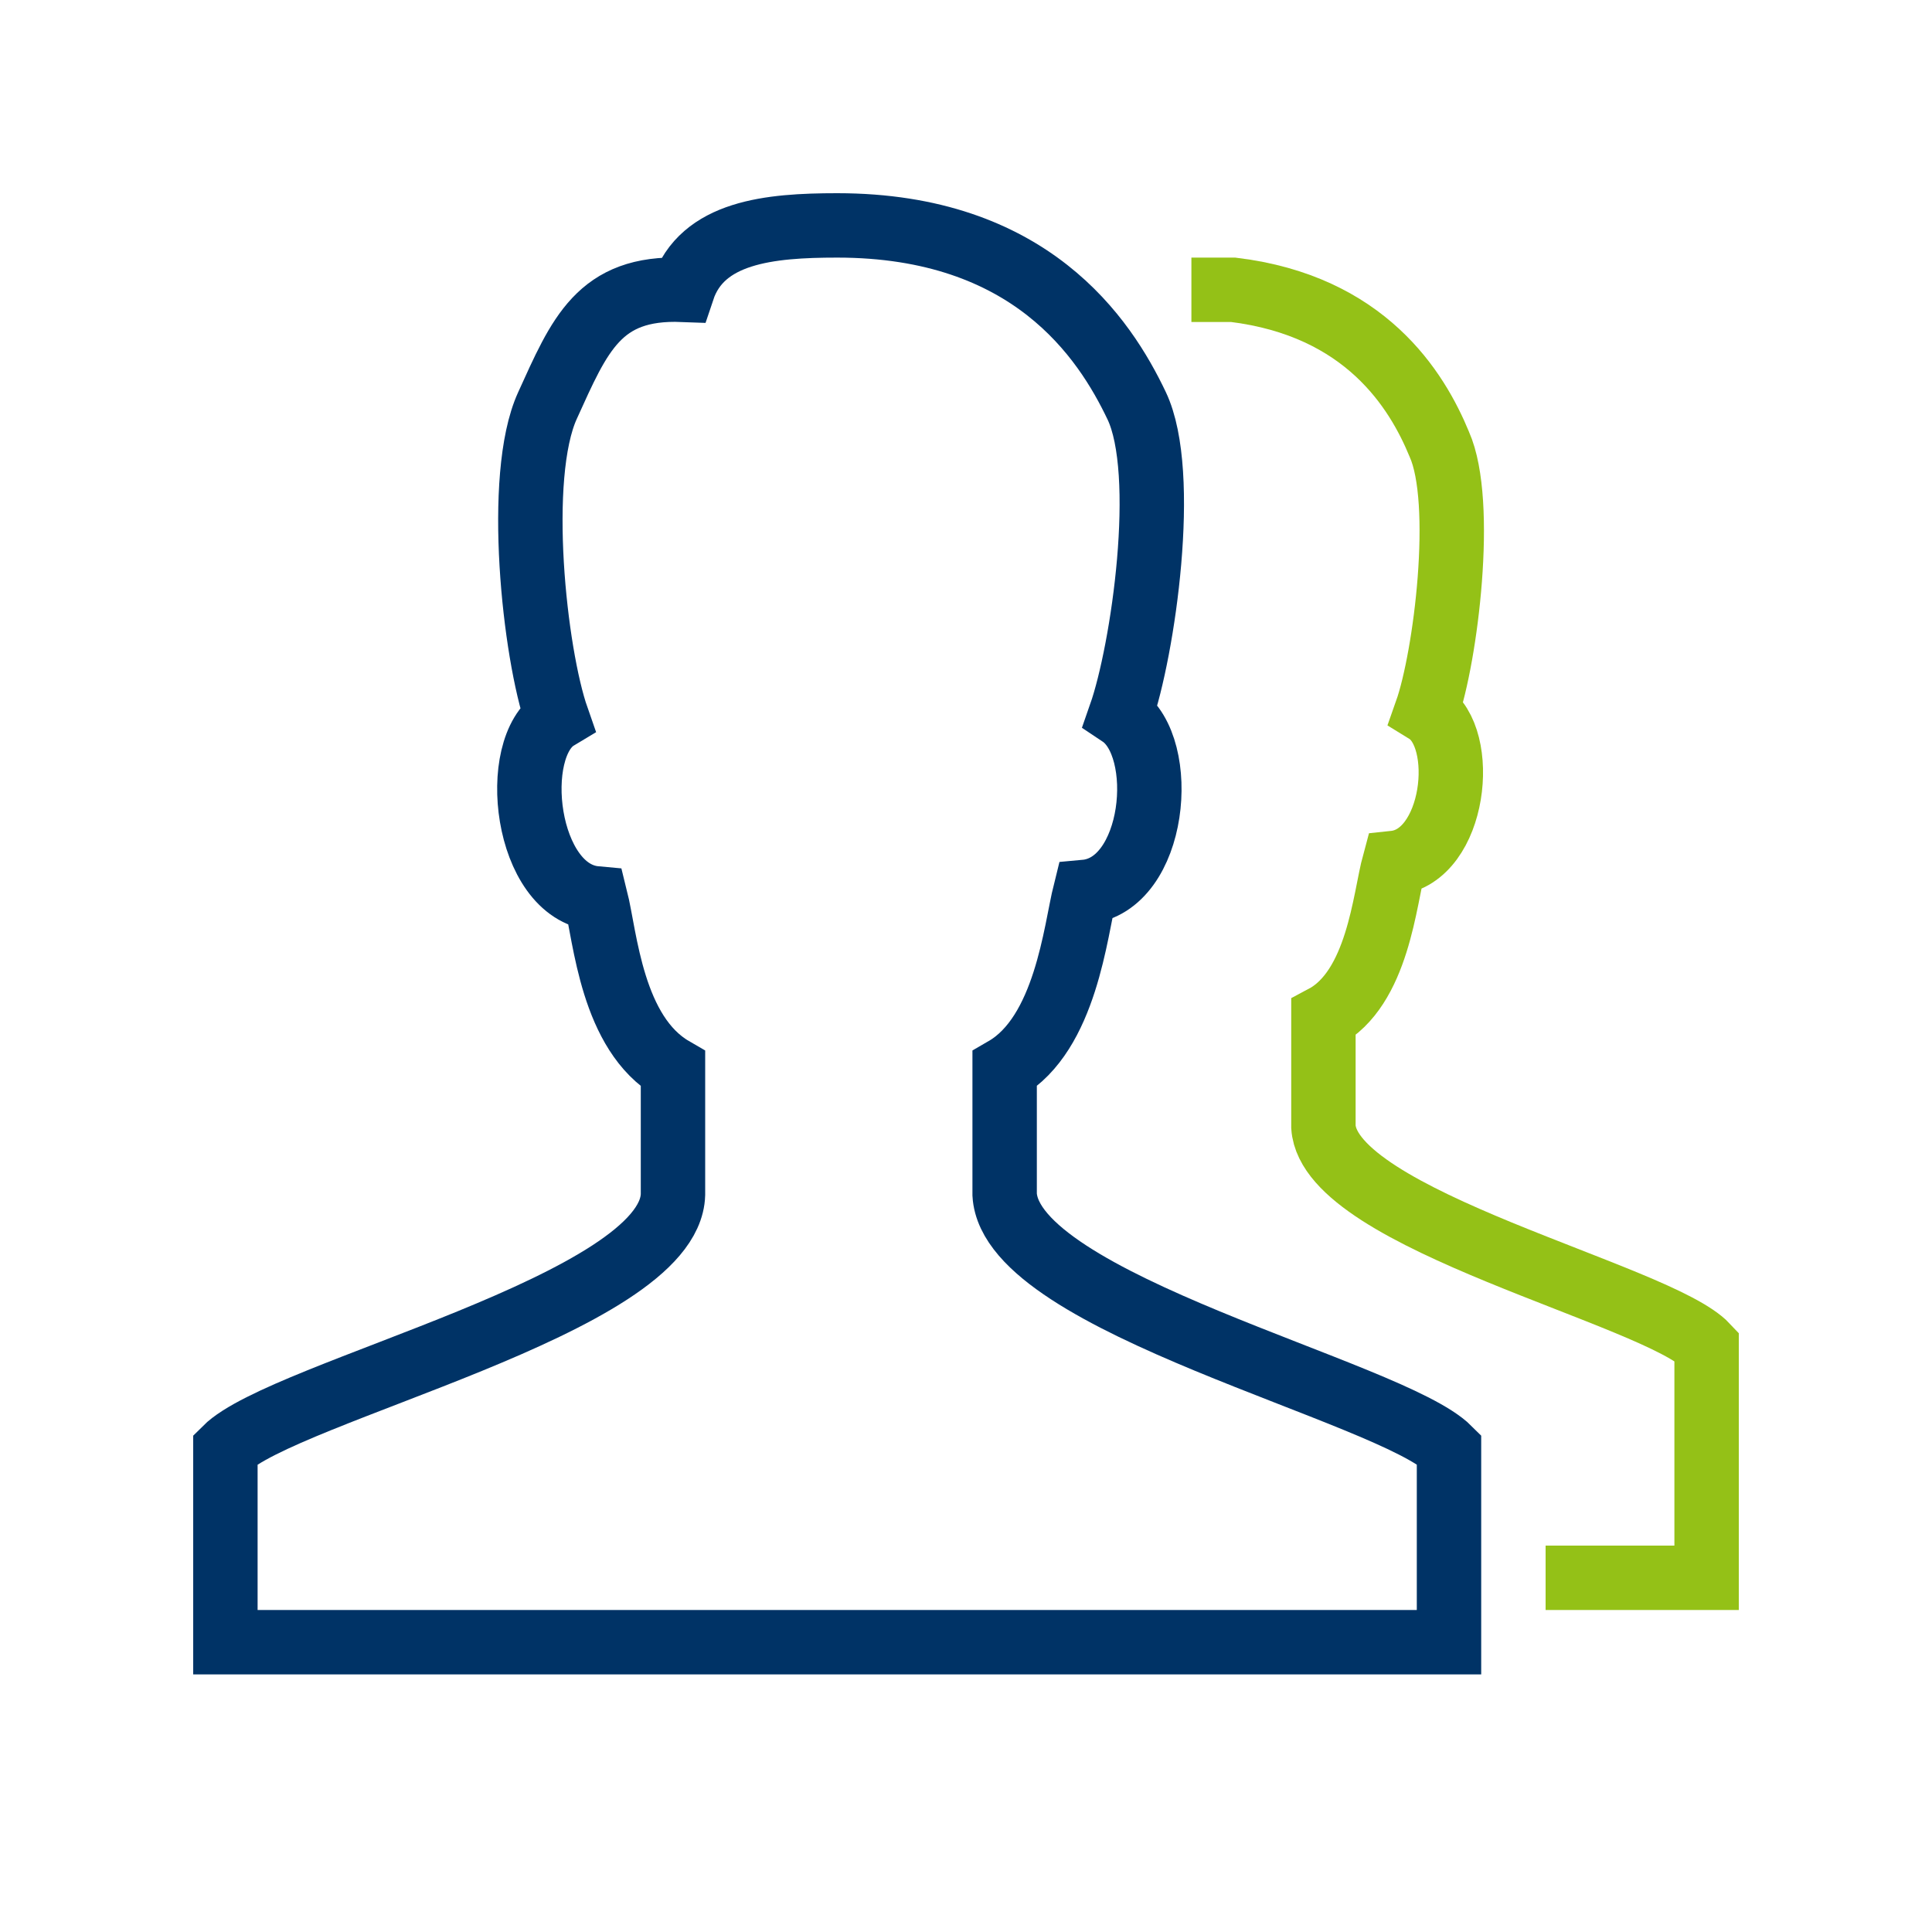
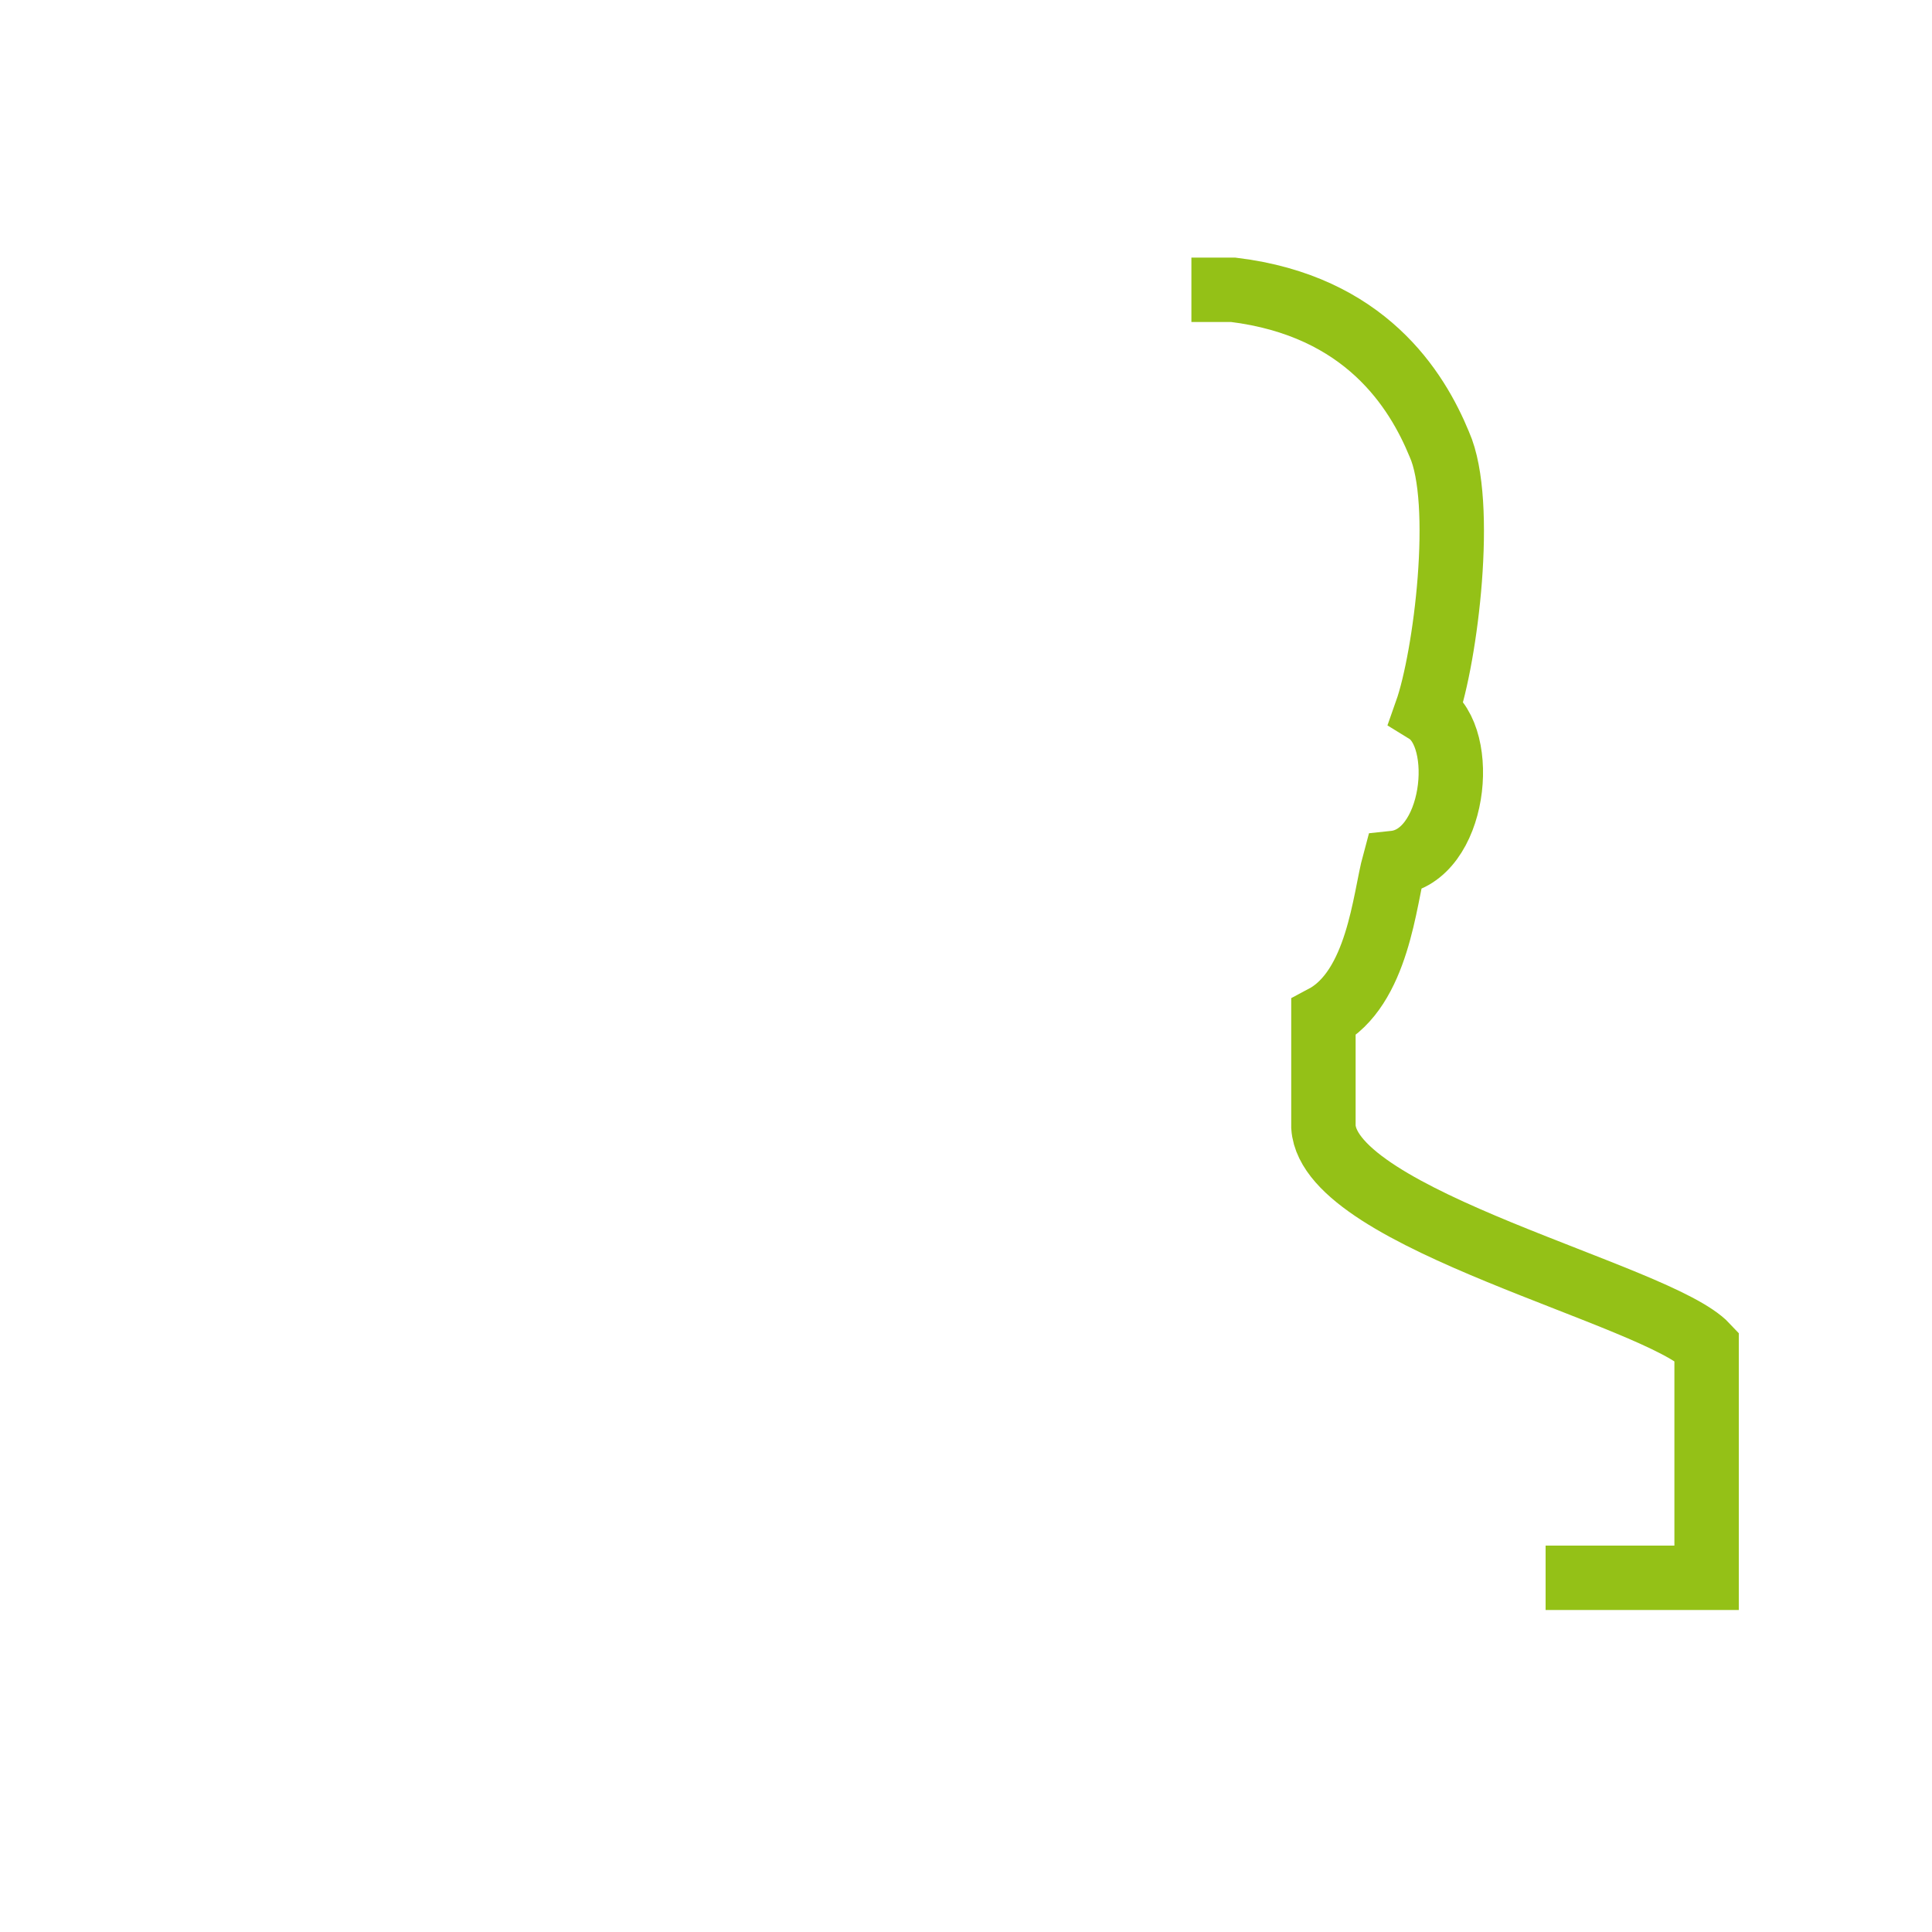
<svg xmlns="http://www.w3.org/2000/svg" id="Livello_1" x="0px" y="0px" viewBox="0 0 60 60" style="enable-background:new 0 0 60 60;" xml:space="preserve">
  <g>
    <g>
      <path style="fill:none;stroke:#94C117;stroke-width:2;stroke-linecap:square;stroke-miterlimit:10;" d="M49,49h4    c0-1.9,0-7.2,0-7.2c-1.5-1.6-11.7-3.9-11.9-6.8v-3.4c1.7-0.9,1.9-3.7,2.2-4.8c1.9-0.2,2.3-3.9,1-4.7c0.6-1.7,1.2-6.5,0.4-8.3    C44,12.1,42.4,9.5,38.3,9H38" />
-       <path style="fill:none;stroke:#003366;stroke-width:2;stroke-miterlimit:10;" d="M26,7c-2.1,0-4.2,0.2-4.8,2    c-2.6-0.1-3.2,1.4-4.2,3.6s-0.4,7.7,0.3,9.7c-1.5,0.9-1,5.4,1.2,5.6c0.3,1.2,0.5,4.2,2.4,5.3v3.9C20.8,40.5,8.8,43.2,7,45    c0,0,0,3.5,0,6h38c0-2.2,0-6,0-6c-1.8-1.8-13.6-4.5-13.8-7.9v-3.9c1.9-1.1,2.2-4.3,2.5-5.5c2.2-0.2,2.6-4.5,1.1-5.5    c0.7-2,1.5-7.5,0.5-9.6S32,7,26,7z" />
    </g>
  </g>
</svg>